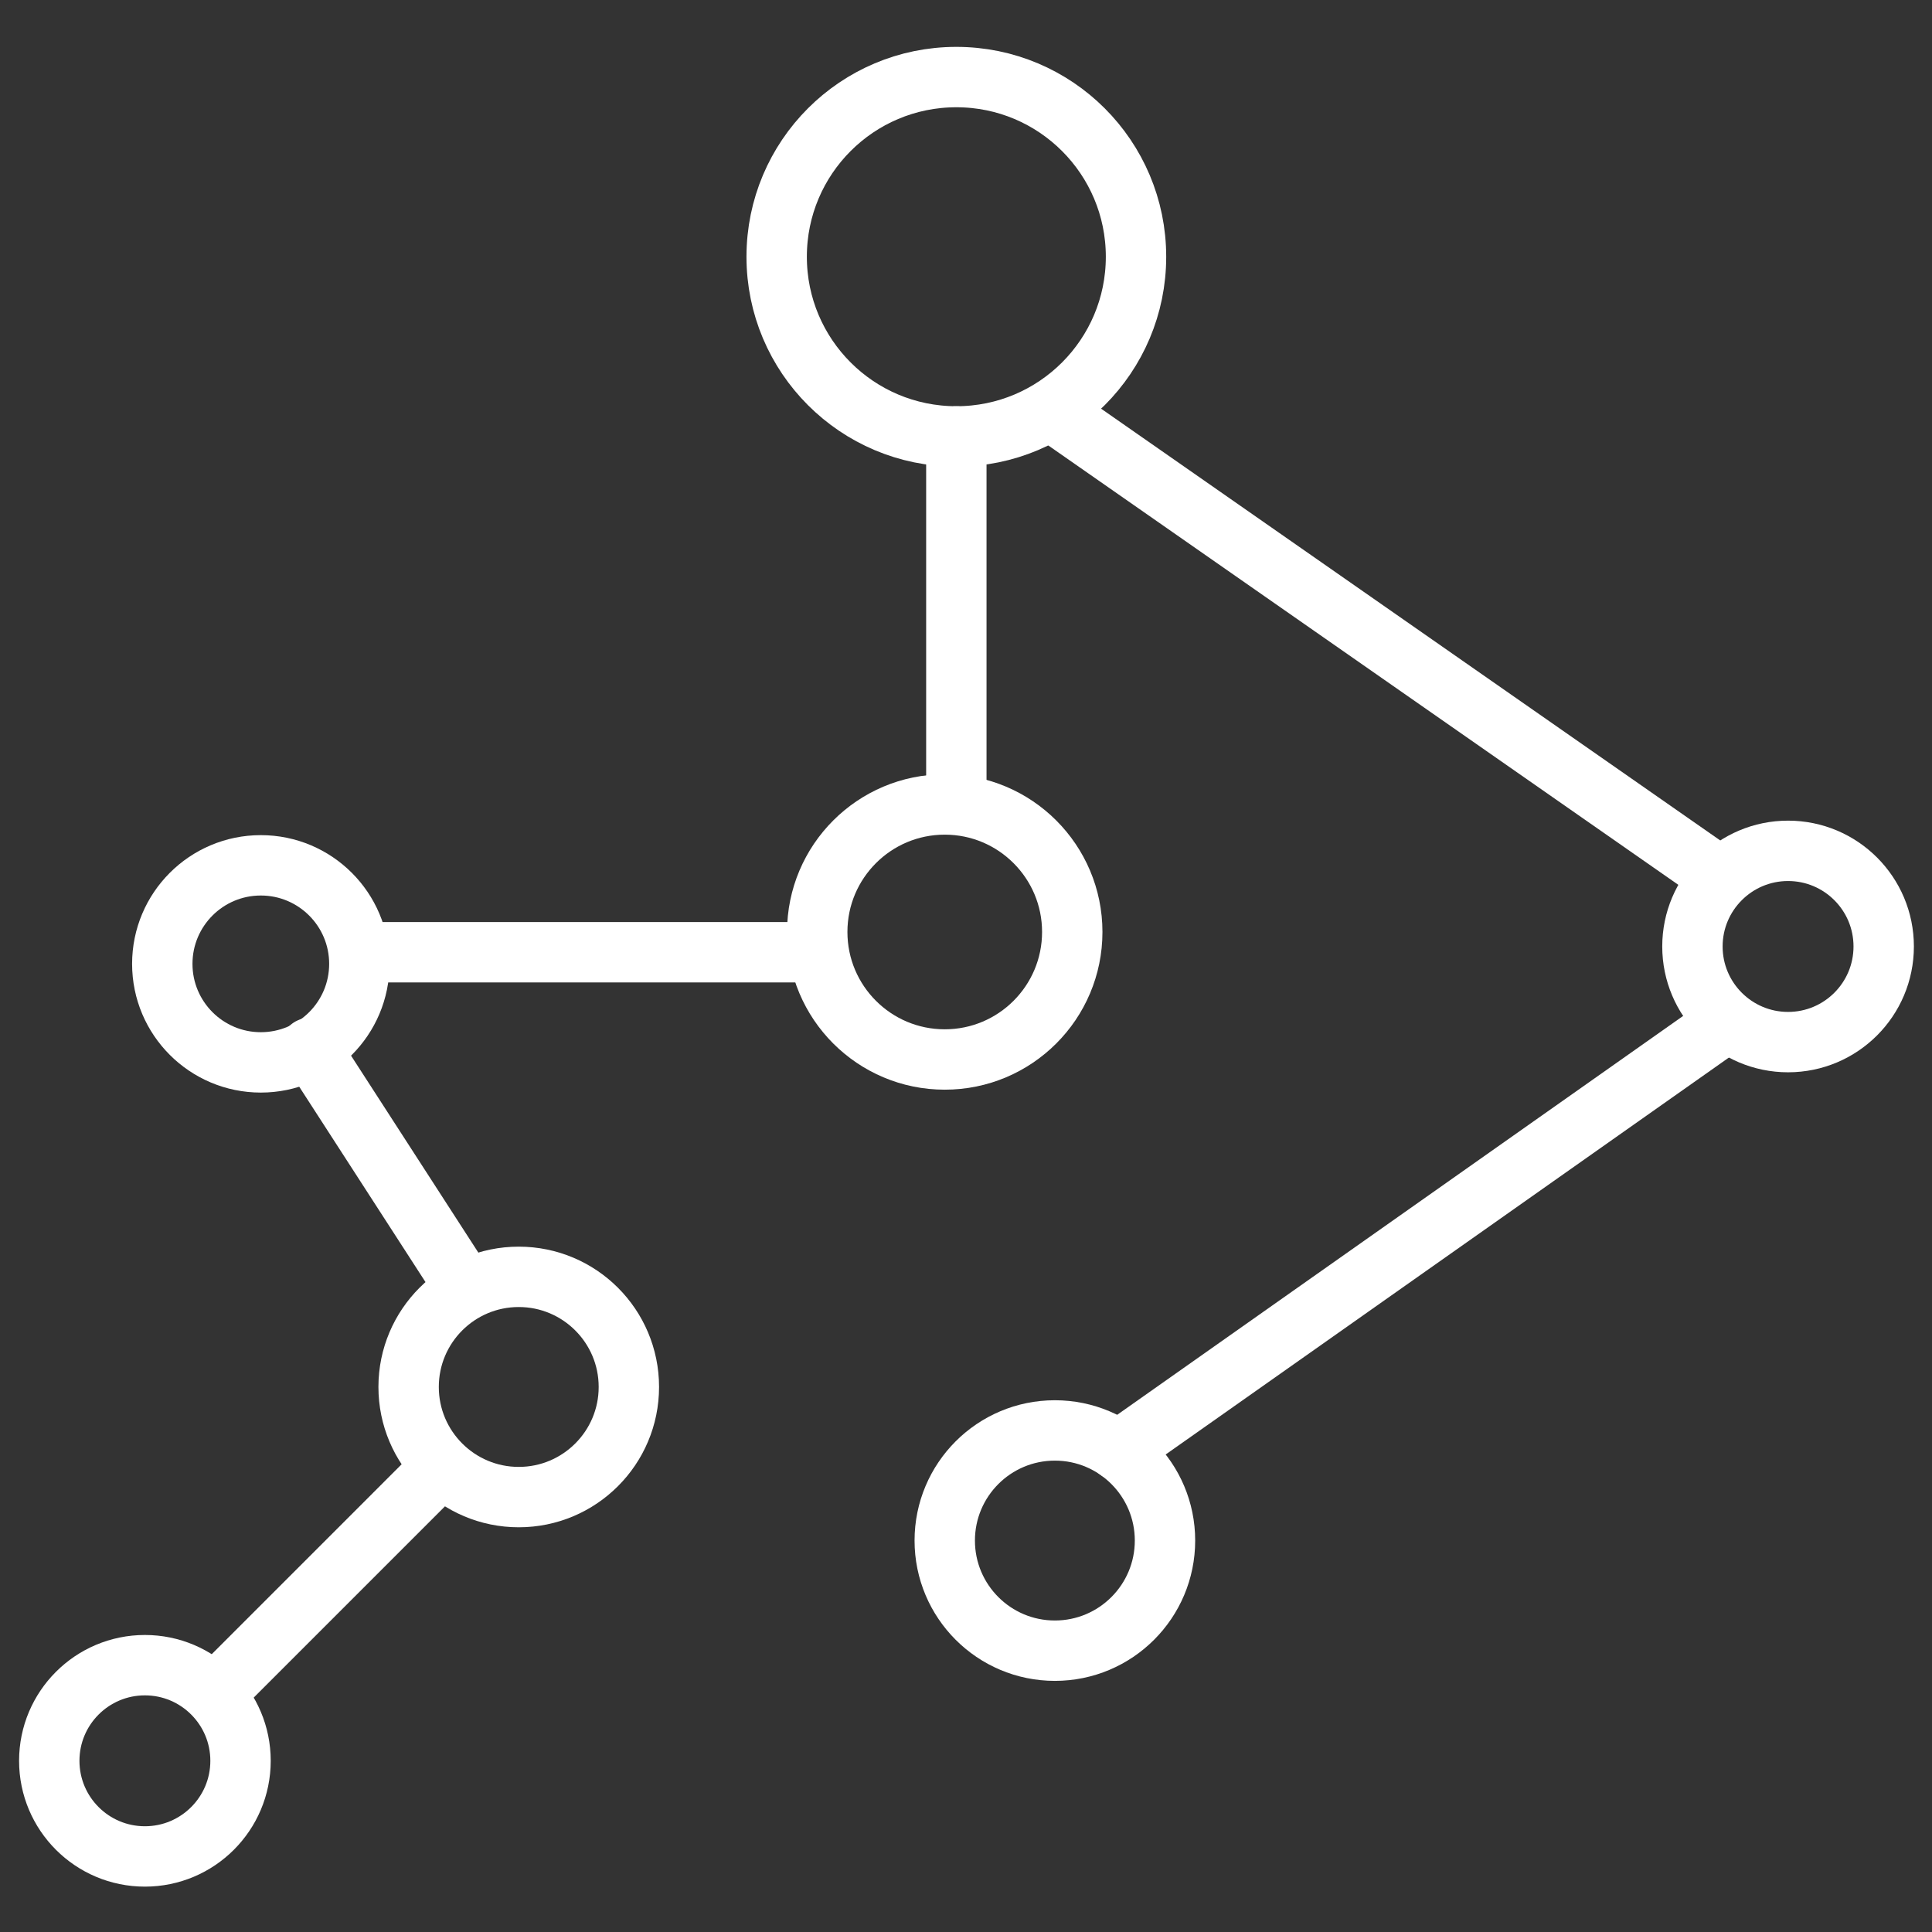
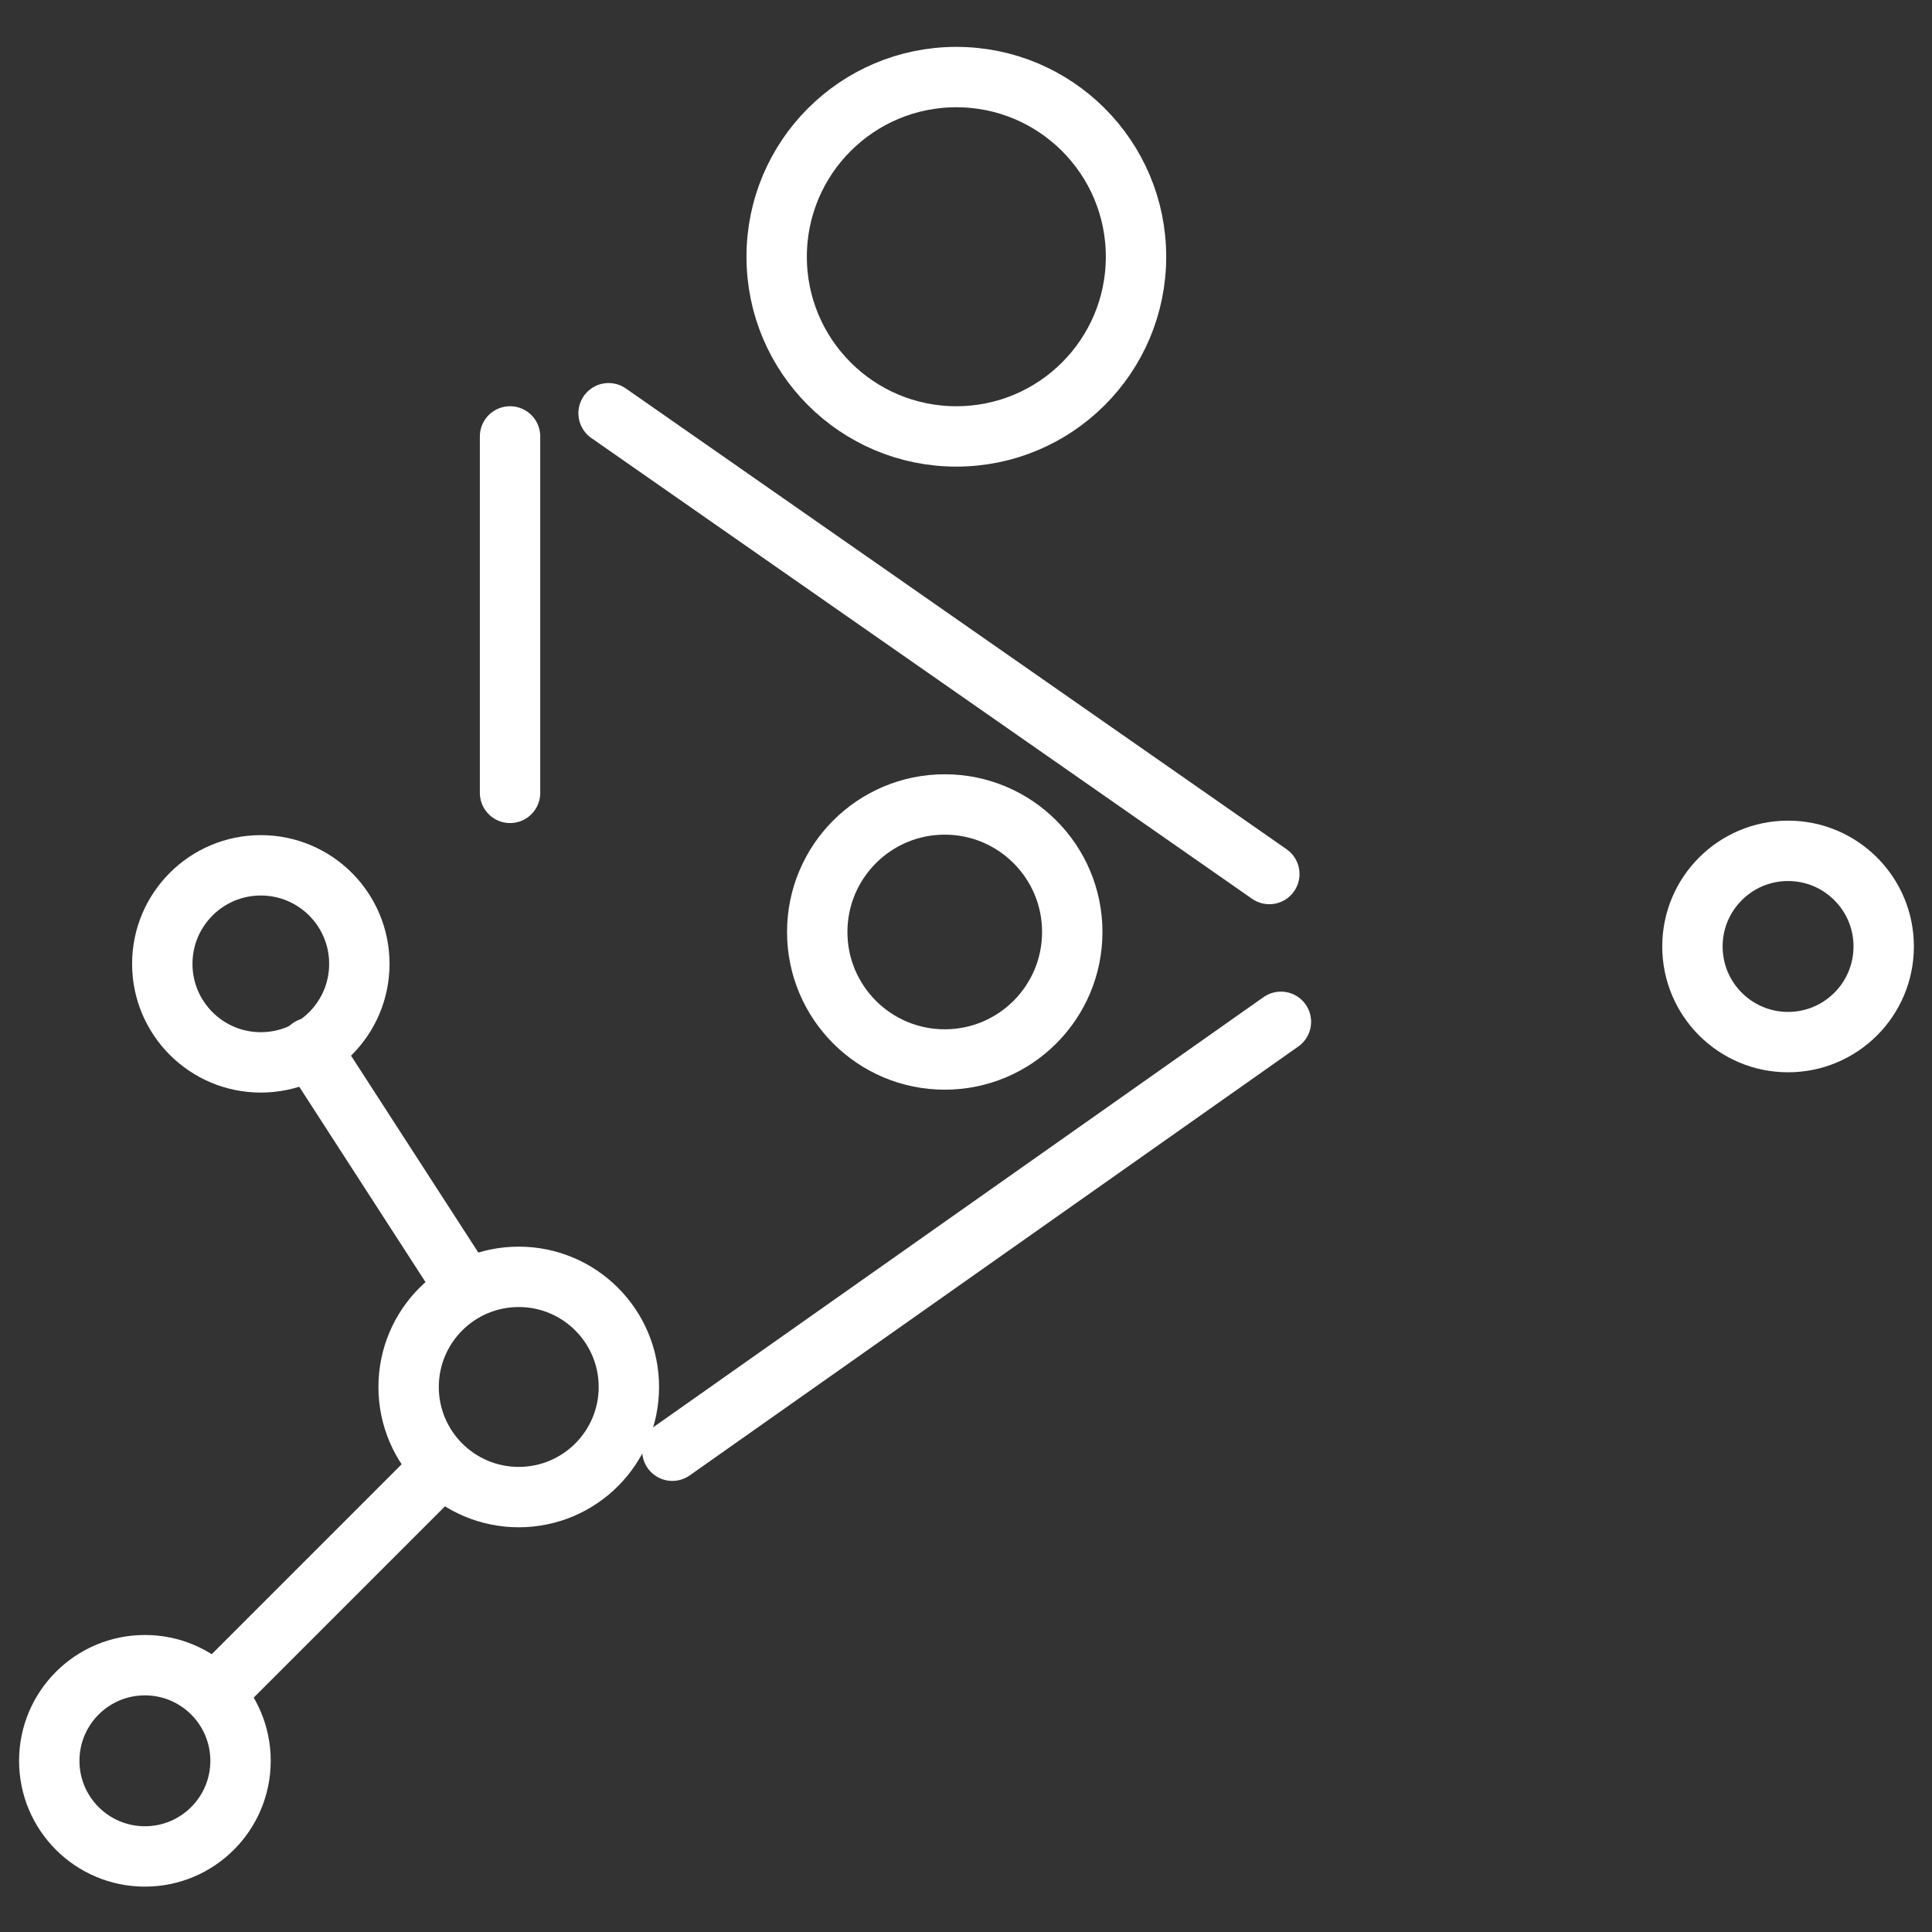
<svg xmlns="http://www.w3.org/2000/svg" height="64px" id="SVGRoot" version="1.1" viewBox="0 0 64 64" width="64px">
  <rect x="0" y="0" width="64" height="64" fill="#333333" stroke="none" />
  <defs id="defs3848" />
  <g id="layer1">
    <g id="g4693" style="clip-rule:evenodd;fill-rule:evenodd;image-rendering:optimizeQuality;shape-rendering:geometricPrecision;text-rendering:geometricPrecision;stroke:#000000" transform="matrix(0.096,0,0,0.096,-440.832,-705.543)">
-       <path d="m 4666,7934 77,-77 m 9,-64 -53,-82 m 19,-33 h 154 m 50,-55 v -123 m 34,-8 228,159 m 4,51 -210,148" id="path179" stroke="#ffffff" stroke-width="20.835px" stroke-linecap="round" original-stroke="#000000" fill="none" />
+       <path d="m 4666,7934 77,-77 m 9,-64 -53,-82 m 19,-33 m 50,-55 v -123 m 34,-8 228,159 m 4,51 -210,148" id="path179" stroke="#ffffff" stroke-width="20.835px" stroke-linecap="round" original-stroke="#000000" fill="none" />
      <circle cx="4642" cy="7957" id="circle181" r="33" stroke="#ffffff" stroke-width="20.835px" stroke-linecap="butt" original-stroke="#000000" fill="none" />
      <circle cx="5209" cy="7676" id="circle183" r="33" stroke="#ffffff" stroke-width="20.835px" stroke-linecap="butt" original-stroke="#000000" fill="none" />
      <circle cx="4771" cy="7828" id="circle185" r="38" stroke="#ffffff" stroke-width="20.835px" stroke-linecap="butt" original-stroke="#000000" fill="none" />
-       <circle cx="4956" cy="7881" id="circle187" r="38" stroke="#ffffff" stroke-width="20.835px" stroke-linecap="butt" original-stroke="#000000" fill="none" />
      <circle cx="4918" cy="7671" id="circle189" r="44" stroke="#ffffff" stroke-width="20.835px" stroke-linecap="butt" original-stroke="#000000" fill="none" />
      <circle cx="4682" cy="7682" id="circle191" r="34" stroke="#ffffff" stroke-width="20.835px" stroke-linecap="butt" original-stroke="#000000" fill="none" />
      <circle cx="4922" cy="7438" id="circle193" r="62" stroke="#ffffff" stroke-width="20.835px" stroke-linecap="butt" original-stroke="#000000" fill="none" />
    </g>
  </g>
</svg>